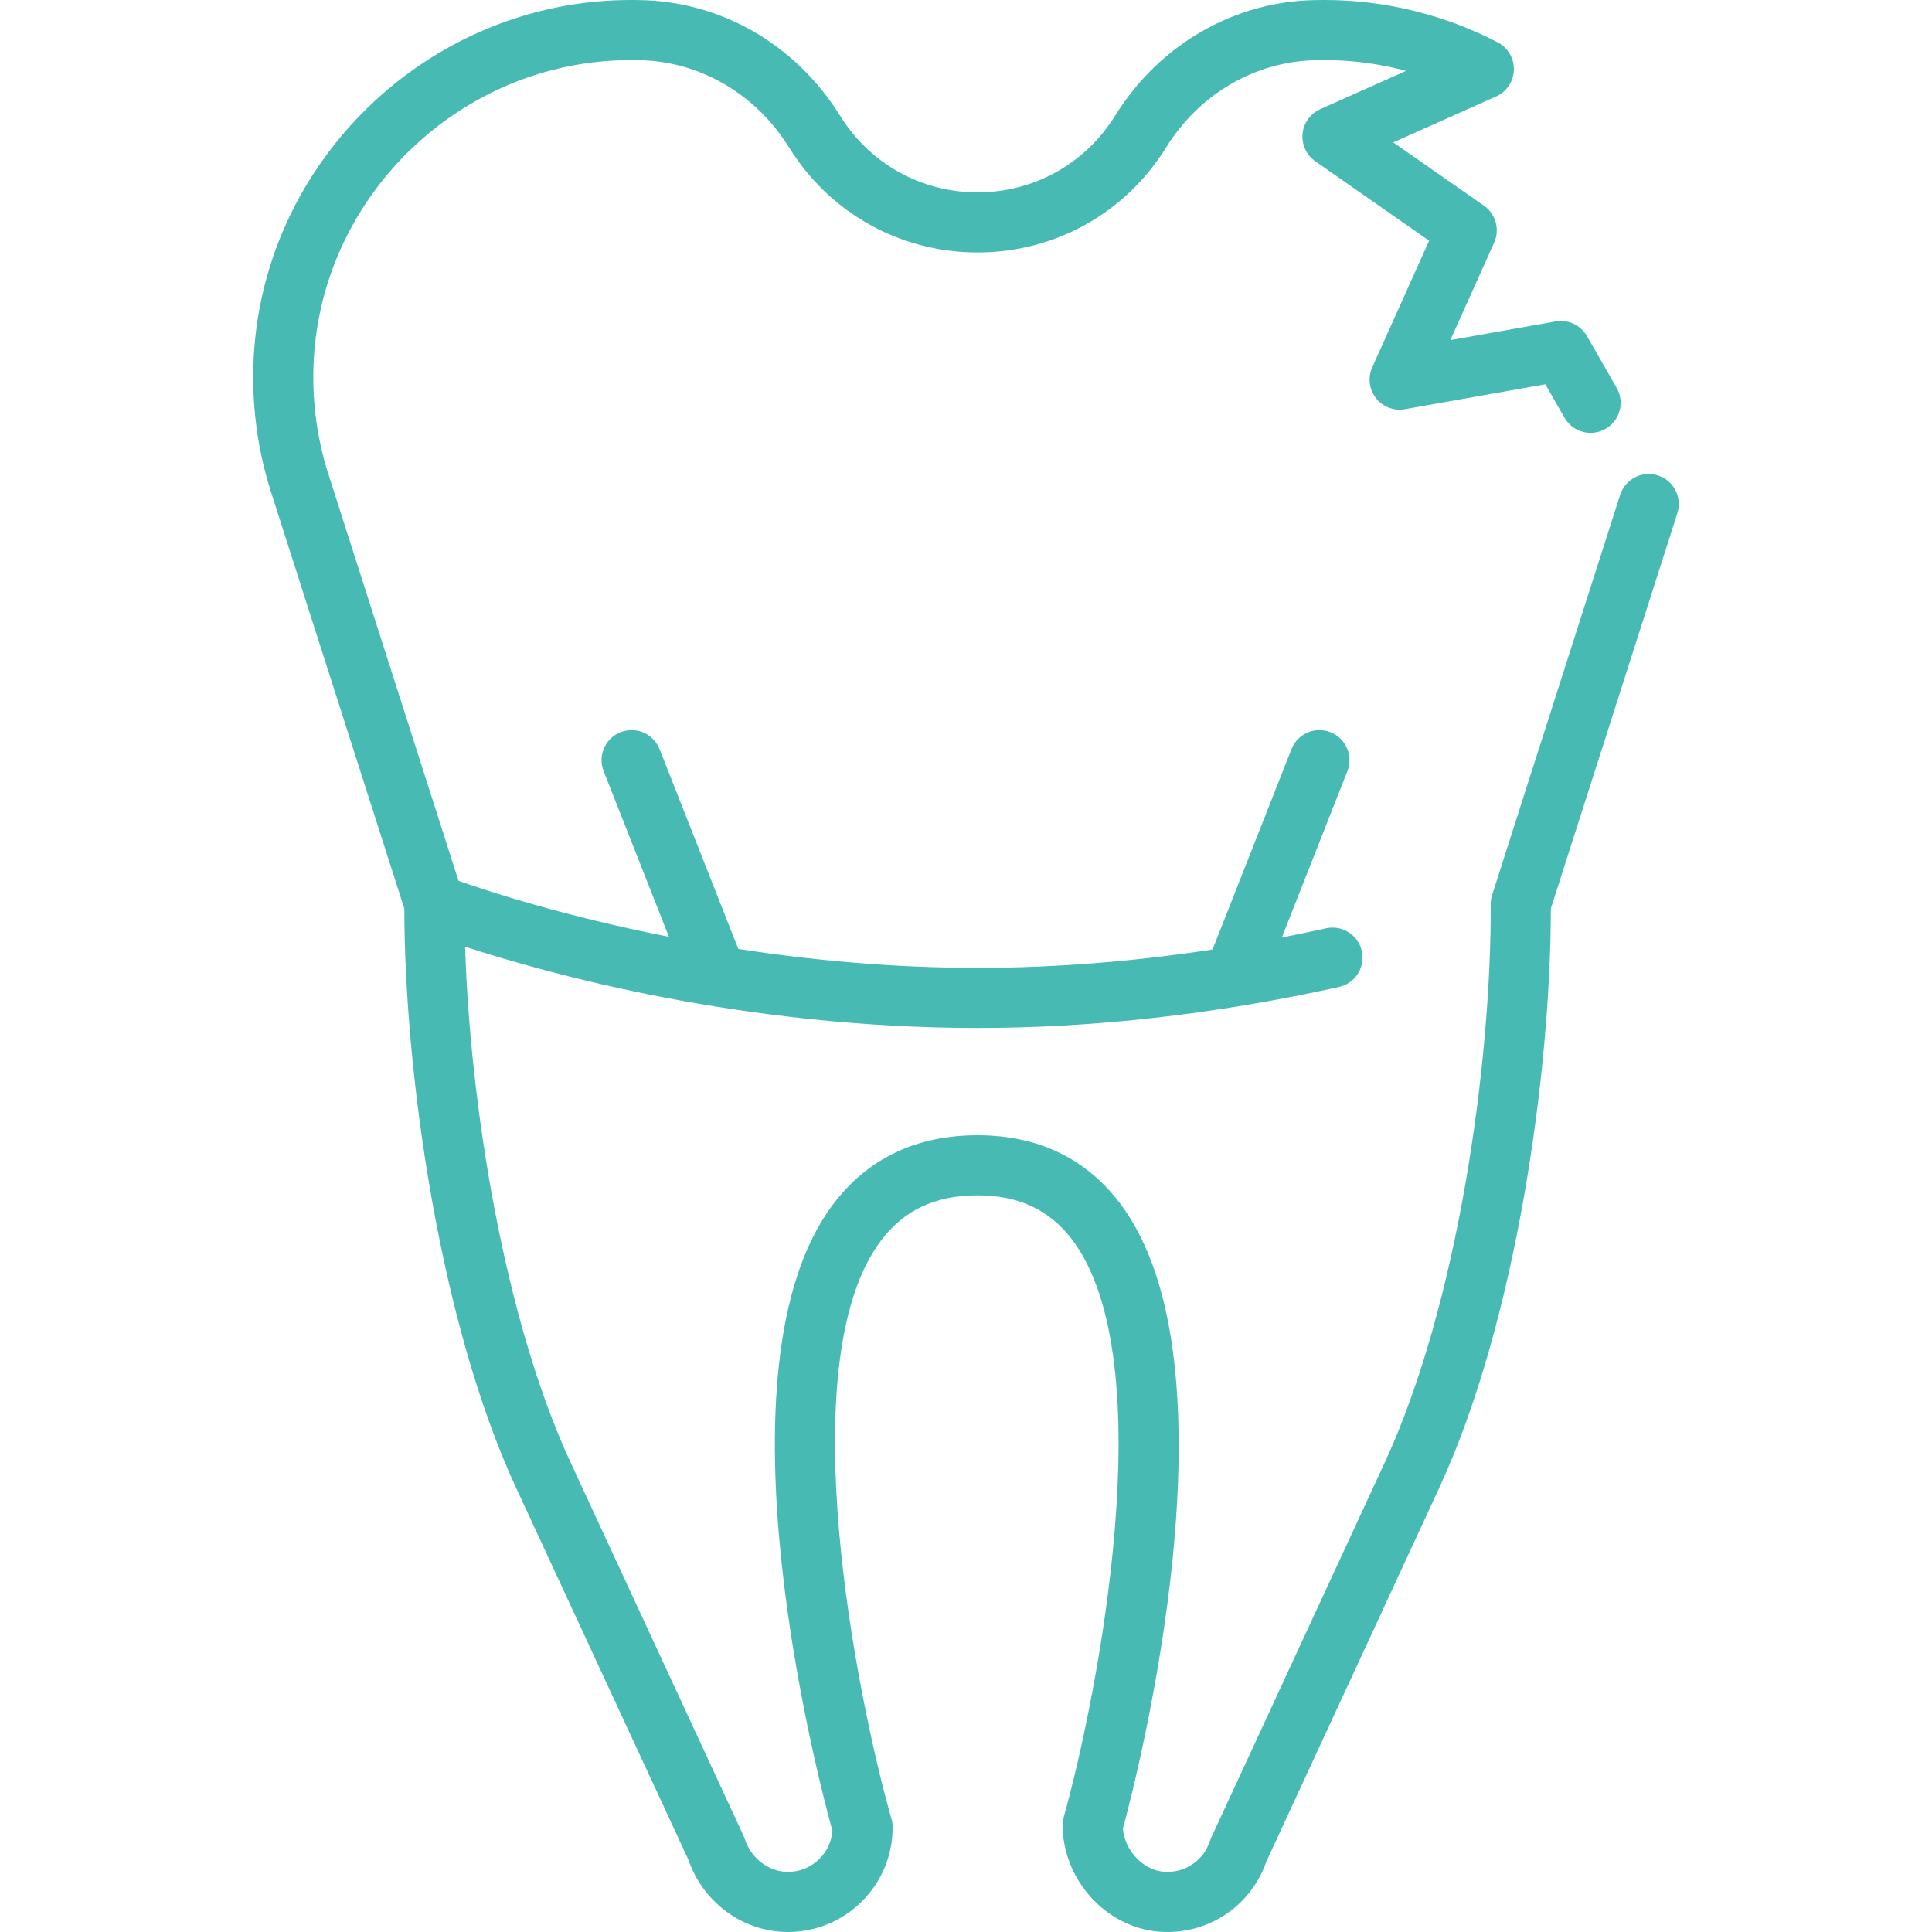
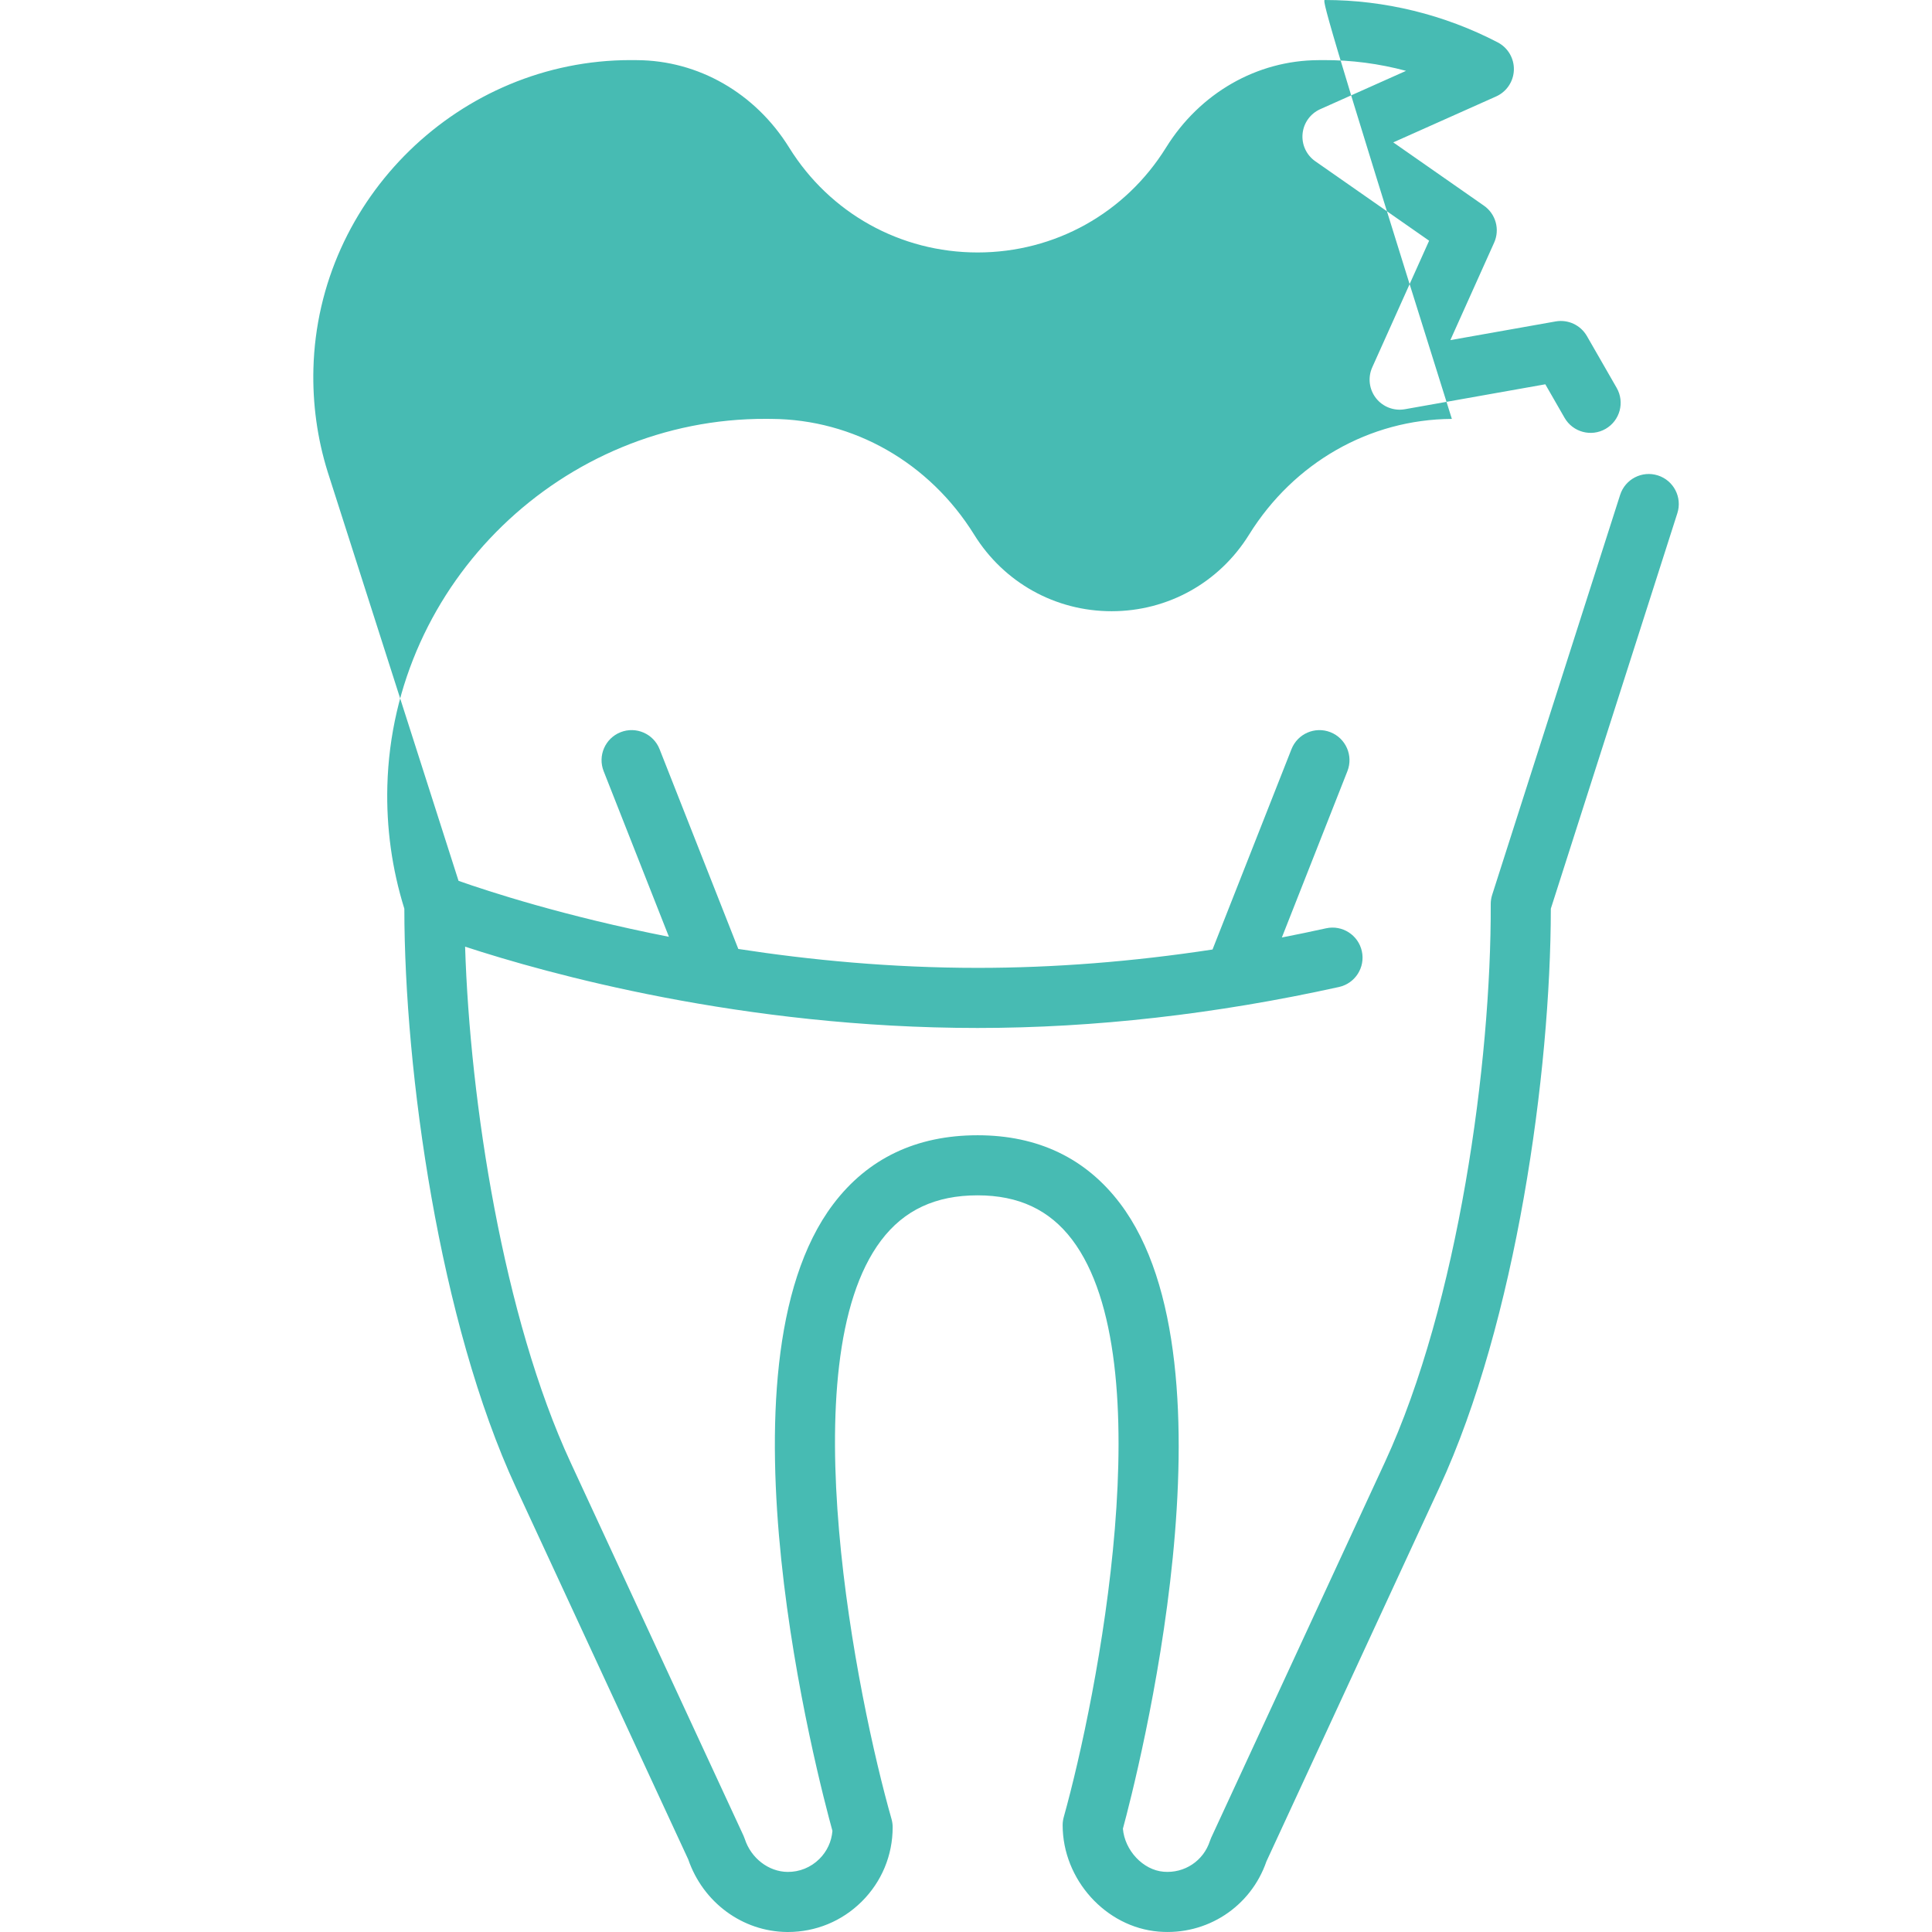
<svg xmlns="http://www.w3.org/2000/svg" version="1.1" id="Capa_1" x="0px" y="0px" viewBox="0 0 417.922 417.922" style="enable-background:new 0 0 417.922 417.922;" xml:space="preserve" width="512px" height="512px">
-   <path d="M362.838,111.012l-27.369,85.549c-0.02,35.479-7.524,89.37-24.102,125.199l-37.42,80.895  c-3.386,9.826-12.91,16.053-23.311,15.183c-11.447-0.938-20.769-11.269-20.769-23.027c0-0.591,0.081-1.18,0.24-1.75  c7.229-25.879,21.641-98.772,1.79-124.928c-4.884-6.435-11.566-9.563-20.431-9.563c-9.086,0-15.913,3.191-20.869,9.757  c-19.894,26.352-5.121,99.277,2.25,125.152c0.165,0.579,0.249,1.179,0.249,1.782c0,6.091-2.382,11.807-6.708,16.094  c-4.277,4.239-9.935,6.566-15.952,6.567c-0.069,0-0.138,0-0.208-0.001c-9.619-0.095-18.145-6.388-21.351-15.703l-37.249-80.404  c-16.582-35.769-24.145-89.965-24.162-125.248l-28.991-90.604c-2.679-8.595-3.911-17.508-3.677-26.539  c1.149-43.989,37.874-79.589,81.947-79.422c0.353,0.001,0.728,0.001,1.121,0.011c17.792,0.093,34.188,9.449,43.872,25.04  c6.435,10.37,17.548,16.56,29.729,16.56s23.294-6.189,29.727-16.557c9.687-15.593,26.082-24.949,43.874-25.042  C285.596-0.002,286.102,0,286.599,0c12.93,0,25.856,3.166,37.381,9.166c2.212,1.152,3.57,3.467,3.495,5.96s-1.569,4.723-3.847,5.74  L301.383,30.8l19.616,13.691c2.561,1.788,3.488,5.145,2.208,7.994l-9.474,21.088l22.769-4.041c2.698-0.479,5.407,0.786,6.772,3.163  L349.71,83.9c1.788,3.113,0.713,7.086-2.399,8.874c-3.114,1.788-7.086,0.713-8.874-2.4l-4.16-7.245l-30.373,5.392  c-2.368,0.422-4.781-0.504-6.263-2.403c-1.48-1.9-1.789-4.463-0.802-6.66l12.304-27.388l-24.626-17.188  c-1.921-1.341-2.972-3.612-2.75-5.944c0.222-2.333,1.681-4.365,3.82-5.32l18.565-8.291c-5.831-1.563-11.828-2.355-17.903-2.325  c-0.036,0-0.073,0-0.107,0c-0.272,0-0.529,0-0.793,0.008c-0.052,0.001-0.104,0.002-0.156,0.002  c-13.314,0.051-25.633,7.116-32.953,18.9c-8.819,14.213-24.062,22.7-40.771,22.7c-16.709,0-31.952-8.487-40.773-22.703  c-7.318-11.781-19.638-18.847-32.952-18.897c-0.052,0-0.104-0.001-0.156-0.002c-0.299-0.009-0.588-0.008-0.869-0.008  c-0.1,0-0.204-0.001-0.304-0.001c-36.918,0-67.656,29.884-68.619,66.761c-0.196,7.602,0.839,15.101,3.078,22.286l28.316,88.495  c6.338,2.235,22.843,7.649,45.509,12.102l-14.119-35.826c-1.316-3.34,0.324-7.115,3.664-8.431c3.34-1.317,7.115,0.325,8.431,3.664  l17.034,43.224c15.533,2.396,33.103,4.089,51.759,4.089c16.532,0,33.547-1.334,50.821-3.971l17.08-43.341  c1.316-3.34,5.092-4.98,8.43-3.664c3.34,1.316,4.98,5.091,3.664,8.431l-14.176,35.972c3.178-0.618,6.362-1.28,9.551-1.984  c3.504-0.775,6.975,1.44,7.749,4.944c0.774,3.505-1.438,6.975-4.944,7.75c-26.615,5.882-52.918,8.864-78.175,8.864  c-50.855,0-93.06-11.757-110.86-17.586c1.05,33.648,8.286,80.225,22.818,111.571l37.401,80.731c0.109,0.235,0.204,0.477,0.284,0.724  c1.349,4.151,5.149,7.078,9.242,7.119c2.581,0.031,5.042-0.971,6.886-2.799c1.658-1.643,2.646-3.778,2.829-6.079  c-3.056-11.066-26.514-100.207,0.153-135.542c7.476-9.907,17.989-14.93,31.248-14.93c13.025,0,23.385,4.949,30.79,14.709  c26.625,35.093,3.628,124.262,0.643,135.291c0.391,4.688,4.339,8.945,8.809,9.312c4.513,0.378,8.615-2.354,10.006-6.637  c0.08-0.247,0.175-0.488,0.283-0.723l37.57-81.22c15.903-34.373,23.019-86.635,22.899-120.648c0-0.008,0-0.095,0-0.103  c0-0.672,0.104-1.34,0.31-1.981l27.68-86.52c1.093-3.419,4.754-5.304,8.171-4.21C362.047,103.934,363.933,107.593,362.838,111.012z" fill="#47bbb3" />
+   <path d="M362.838,111.012l-27.369,85.549c-0.02,35.479-7.524,89.37-24.102,125.199l-37.42,80.895  c-3.386,9.826-12.91,16.053-23.311,15.183c-11.447-0.938-20.769-11.269-20.769-23.027c0-0.591,0.081-1.18,0.24-1.75  c7.229-25.879,21.641-98.772,1.79-124.928c-4.884-6.435-11.566-9.563-20.431-9.563c-9.086,0-15.913,3.191-20.869,9.757  c-19.894,26.352-5.121,99.277,2.25,125.152c0.165,0.579,0.249,1.179,0.249,1.782c0,6.091-2.382,11.807-6.708,16.094  c-4.277,4.239-9.935,6.566-15.952,6.567c-0.069,0-0.138,0-0.208-0.001c-9.619-0.095-18.145-6.388-21.351-15.703l-37.249-80.404  c-16.582-35.769-24.145-89.965-24.162-125.248c-2.679-8.595-3.911-17.508-3.677-26.539  c1.149-43.989,37.874-79.589,81.947-79.422c0.353,0.001,0.728,0.001,1.121,0.011c17.792,0.093,34.188,9.449,43.872,25.04  c6.435,10.37,17.548,16.56,29.729,16.56s23.294-6.189,29.727-16.557c9.687-15.593,26.082-24.949,43.874-25.042  C285.596-0.002,286.102,0,286.599,0c12.93,0,25.856,3.166,37.381,9.166c2.212,1.152,3.57,3.467,3.495,5.96s-1.569,4.723-3.847,5.74  L301.383,30.8l19.616,13.691c2.561,1.788,3.488,5.145,2.208,7.994l-9.474,21.088l22.769-4.041c2.698-0.479,5.407,0.786,6.772,3.163  L349.71,83.9c1.788,3.113,0.713,7.086-2.399,8.874c-3.114,1.788-7.086,0.713-8.874-2.4l-4.16-7.245l-30.373,5.392  c-2.368,0.422-4.781-0.504-6.263-2.403c-1.48-1.9-1.789-4.463-0.802-6.66l12.304-27.388l-24.626-17.188  c-1.921-1.341-2.972-3.612-2.75-5.944c0.222-2.333,1.681-4.365,3.82-5.32l18.565-8.291c-5.831-1.563-11.828-2.355-17.903-2.325  c-0.036,0-0.073,0-0.107,0c-0.272,0-0.529,0-0.793,0.008c-0.052,0.001-0.104,0.002-0.156,0.002  c-13.314,0.051-25.633,7.116-32.953,18.9c-8.819,14.213-24.062,22.7-40.771,22.7c-16.709,0-31.952-8.487-40.773-22.703  c-7.318-11.781-19.638-18.847-32.952-18.897c-0.052,0-0.104-0.001-0.156-0.002c-0.299-0.009-0.588-0.008-0.869-0.008  c-0.1,0-0.204-0.001-0.304-0.001c-36.918,0-67.656,29.884-68.619,66.761c-0.196,7.602,0.839,15.101,3.078,22.286l28.316,88.495  c6.338,2.235,22.843,7.649,45.509,12.102l-14.119-35.826c-1.316-3.34,0.324-7.115,3.664-8.431c3.34-1.317,7.115,0.325,8.431,3.664  l17.034,43.224c15.533,2.396,33.103,4.089,51.759,4.089c16.532,0,33.547-1.334,50.821-3.971l17.08-43.341  c1.316-3.34,5.092-4.98,8.43-3.664c3.34,1.316,4.98,5.091,3.664,8.431l-14.176,35.972c3.178-0.618,6.362-1.28,9.551-1.984  c3.504-0.775,6.975,1.44,7.749,4.944c0.774,3.505-1.438,6.975-4.944,7.75c-26.615,5.882-52.918,8.864-78.175,8.864  c-50.855,0-93.06-11.757-110.86-17.586c1.05,33.648,8.286,80.225,22.818,111.571l37.401,80.731c0.109,0.235,0.204,0.477,0.284,0.724  c1.349,4.151,5.149,7.078,9.242,7.119c2.581,0.031,5.042-0.971,6.886-2.799c1.658-1.643,2.646-3.778,2.829-6.079  c-3.056-11.066-26.514-100.207,0.153-135.542c7.476-9.907,17.989-14.93,31.248-14.93c13.025,0,23.385,4.949,30.79,14.709  c26.625,35.093,3.628,124.262,0.643,135.291c0.391,4.688,4.339,8.945,8.809,9.312c4.513,0.378,8.615-2.354,10.006-6.637  c0.08-0.247,0.175-0.488,0.283-0.723l37.57-81.22c15.903-34.373,23.019-86.635,22.899-120.648c0-0.008,0-0.095,0-0.103  c0-0.672,0.104-1.34,0.31-1.981l27.68-86.52c1.093-3.419,4.754-5.304,8.171-4.21C362.047,103.934,363.933,107.593,362.838,111.012z" fill="#47bbb3" />
  <g>
</g>
  <g>
</g>
  <g>
</g>
  <g>
</g>
  <g>
</g>
  <g>
</g>
  <g>
</g>
  <g>
</g>
  <g>
</g>
  <g>
</g>
  <g>
</g>
  <g>
</g>
  <g>
</g>
  <g>
</g>
  <g>
</g>
</svg>